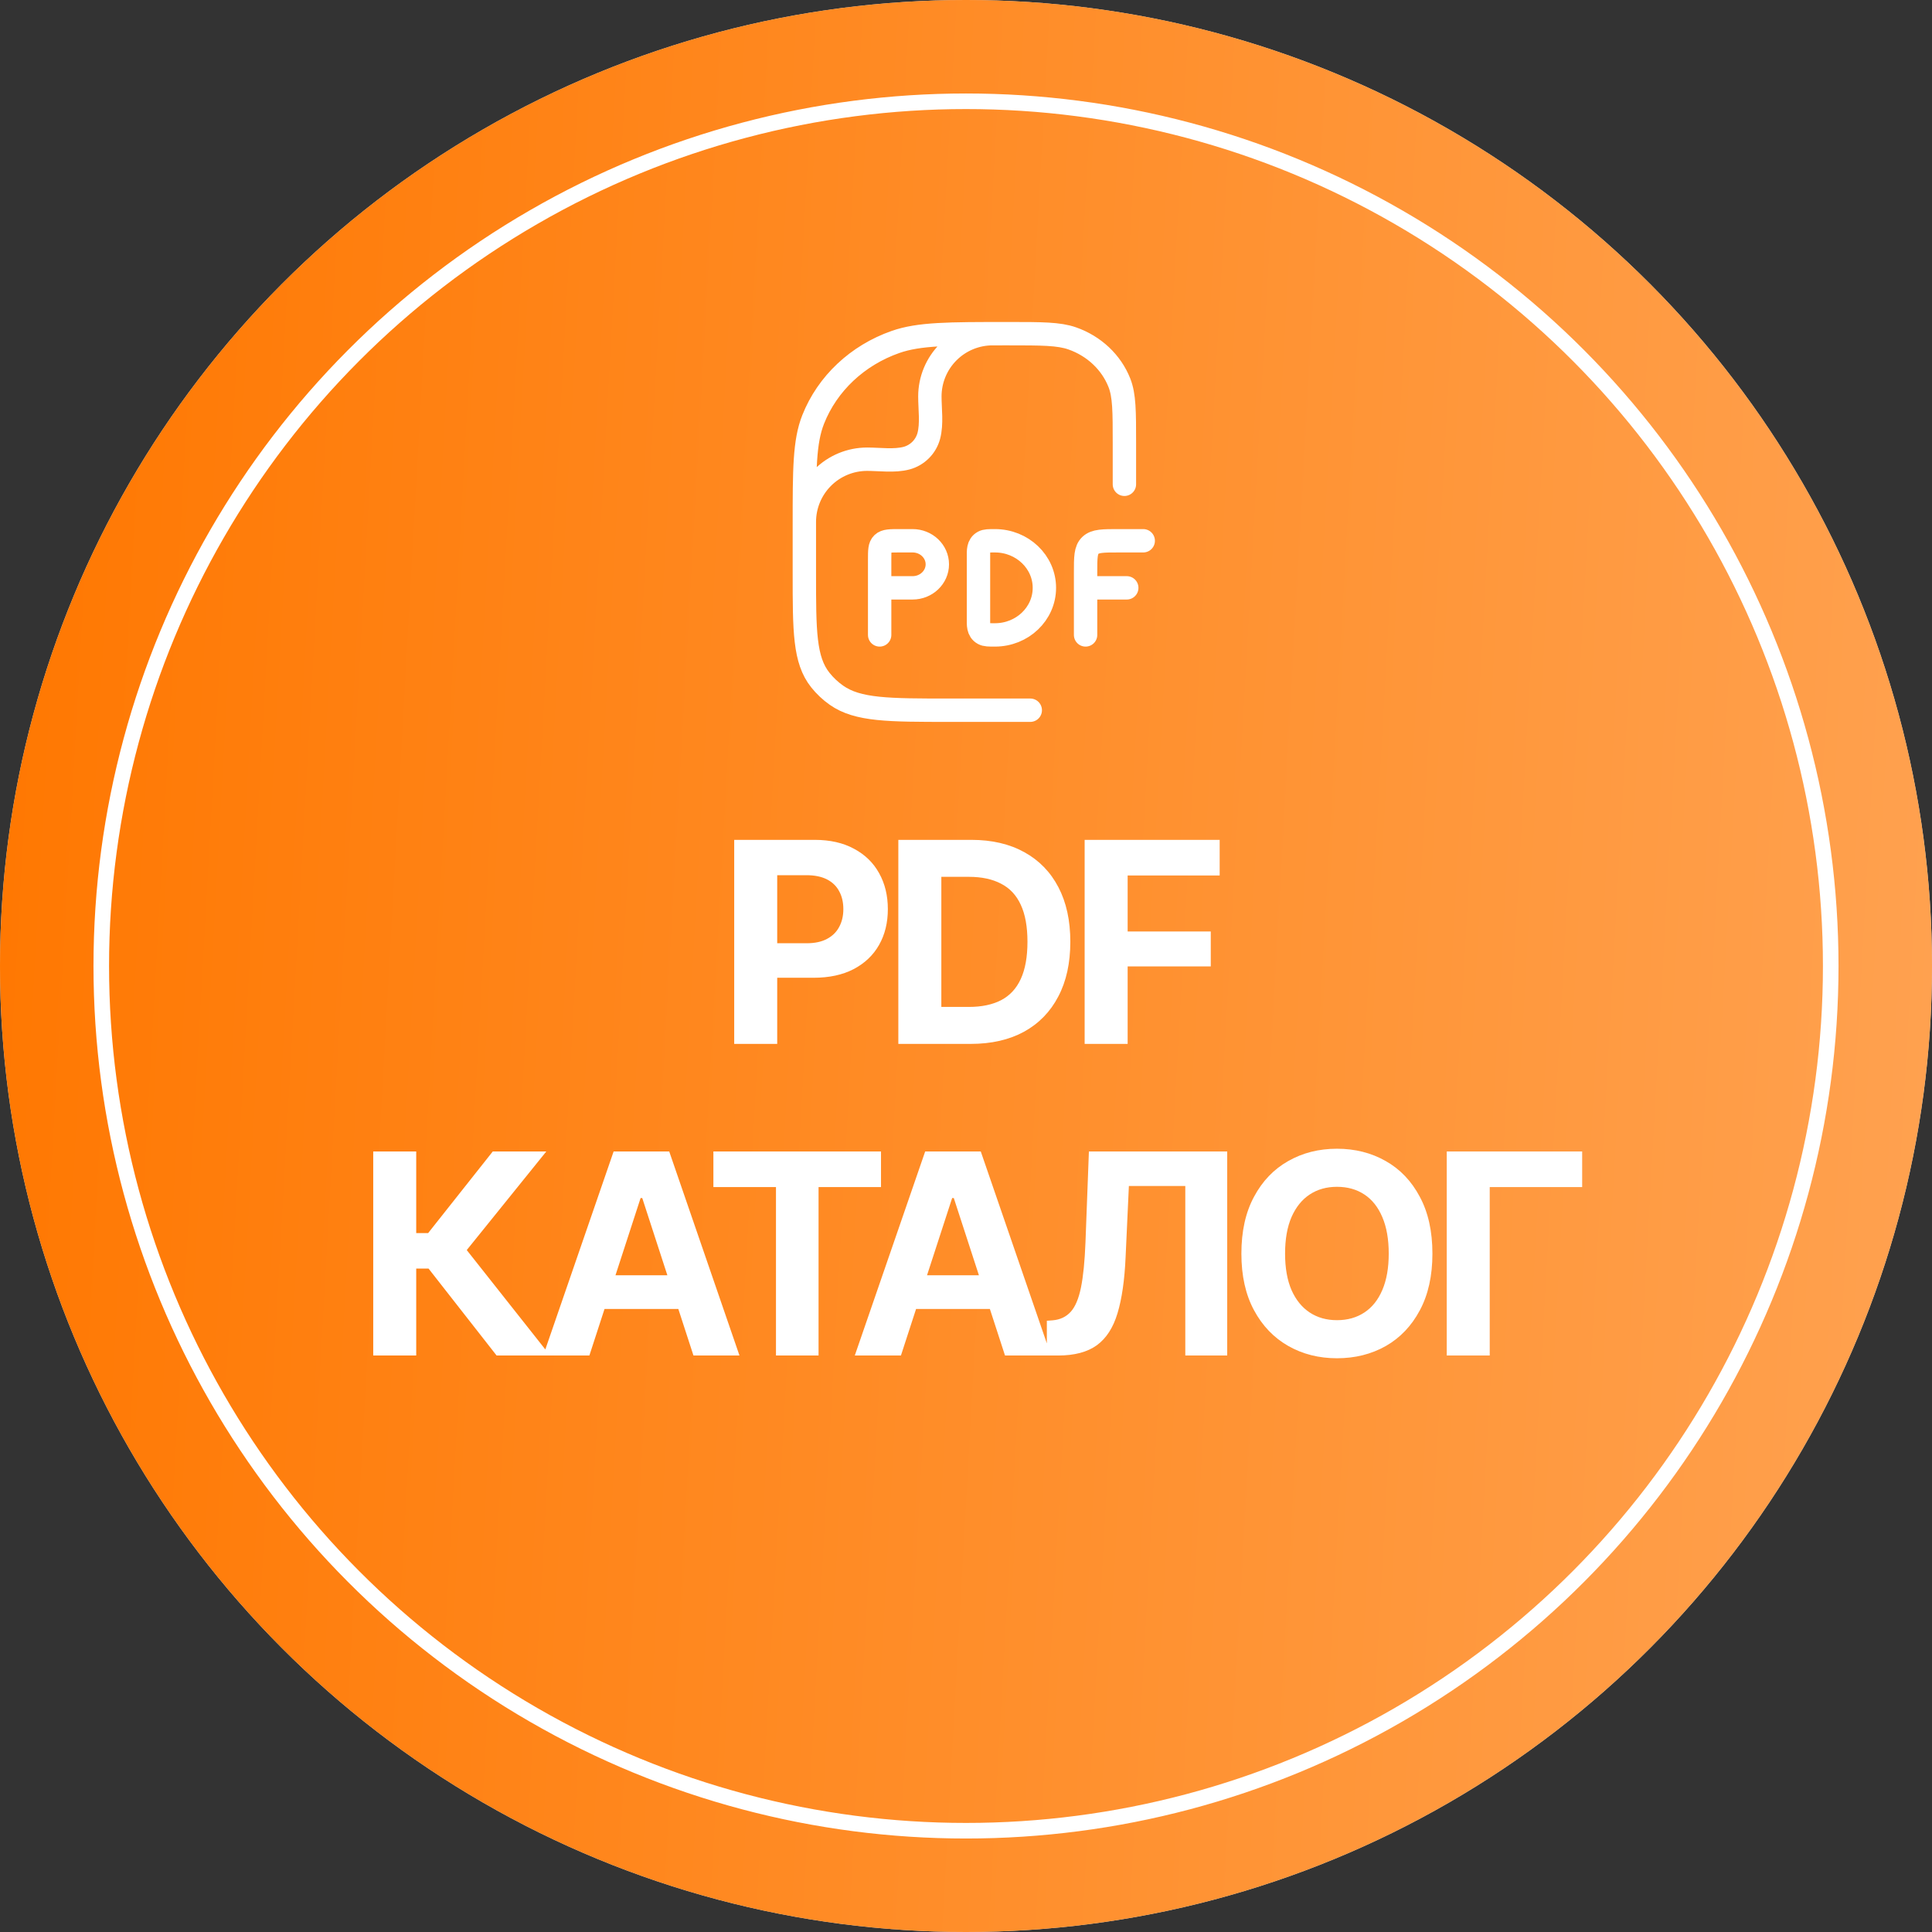
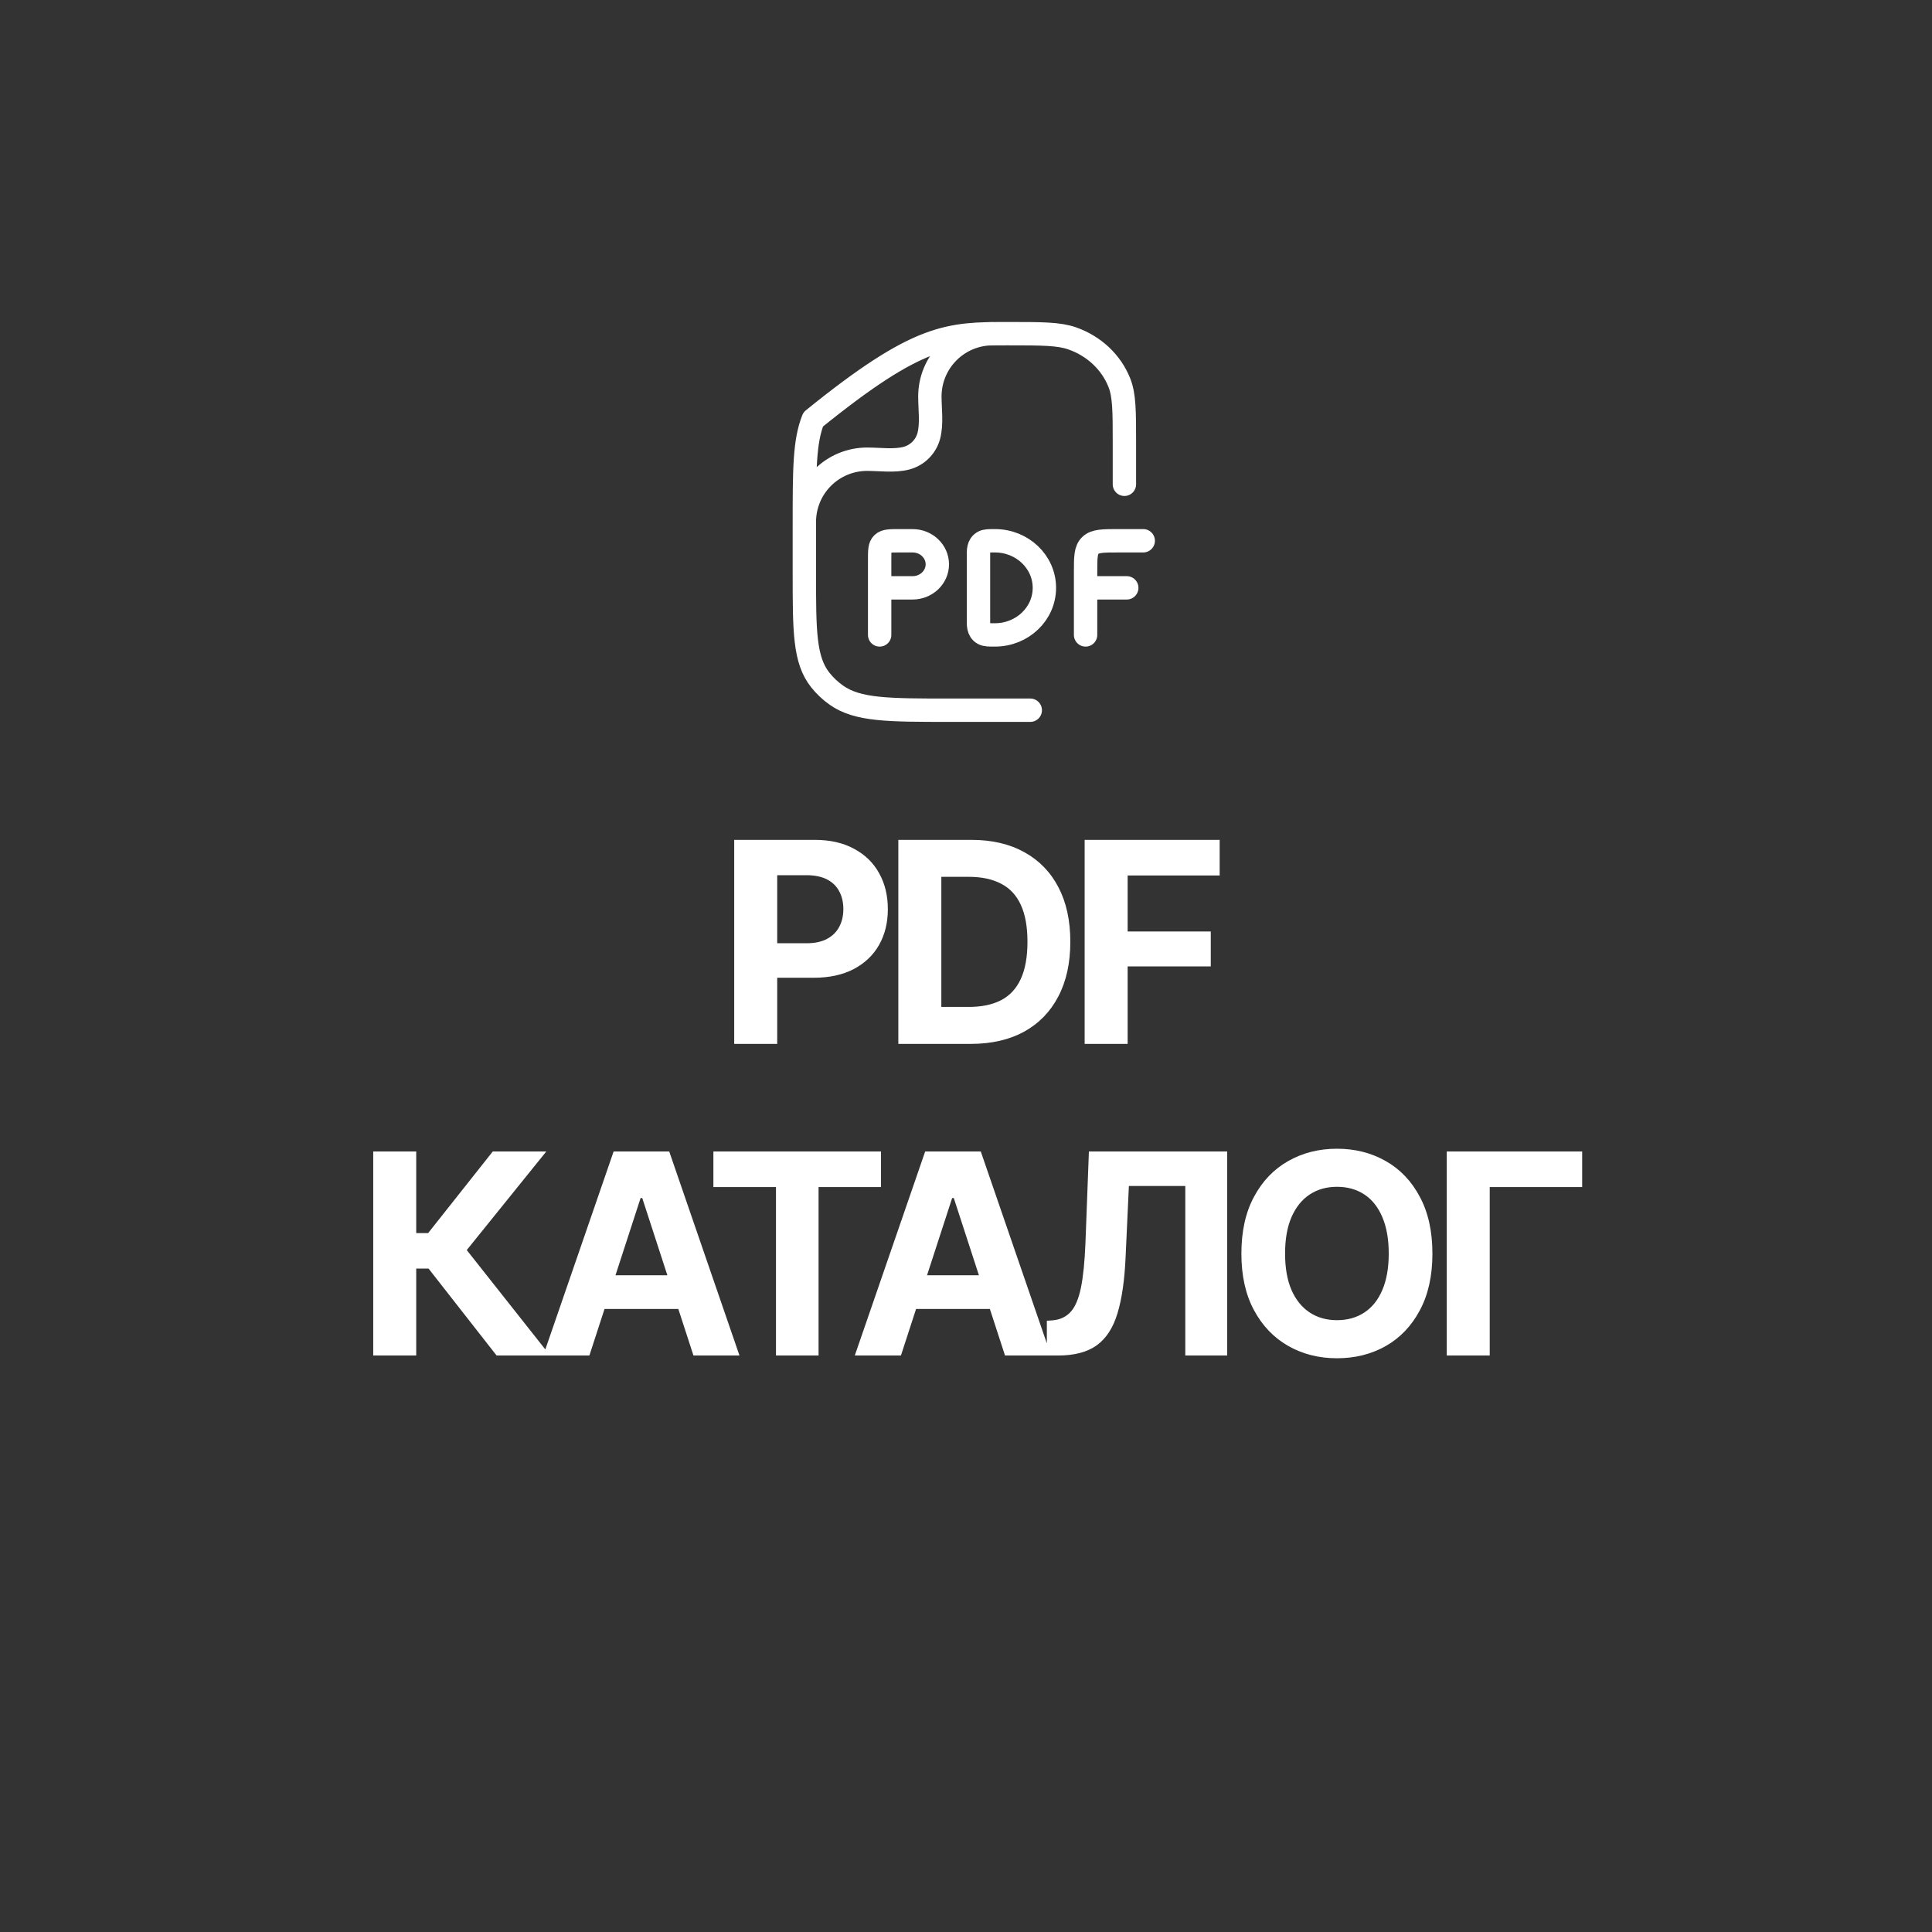
<svg xmlns="http://www.w3.org/2000/svg" width="124" height="124" viewBox="0 0 124 124" fill="none">
  <rect x="0" y="0" width="124" height="124" fill="#333333" stroke="none" />
-   <circle cx="62" cy="62" r="62" fill="#D9D9D9" />
-   <circle cx="62" cy="62" r="62" fill="url(#paint0_linear_2316_45)" />
-   <circle cx="62" cy="62" r="55.5" stroke="white" />
  <path d="M47.123 67V53.904H52.282C53.272 53.904 54.116 54.095 54.813 54.476C55.517 54.851 56.053 55.372 56.422 56.04C56.797 56.708 56.984 57.478 56.984 58.352C56.984 59.219 56.797 59.983 56.422 60.645C56.047 61.308 55.502 61.826 54.787 62.201C54.078 62.57 53.22 62.755 52.212 62.755H48.925V60.54H51.764C52.297 60.54 52.736 60.446 53.082 60.259C53.434 60.071 53.694 59.813 53.864 59.485C54.04 59.157 54.128 58.779 54.128 58.352C54.128 57.912 54.04 57.531 53.864 57.209C53.694 56.881 53.434 56.626 53.082 56.444C52.73 56.263 52.288 56.172 51.755 56.172H49.883V67H47.123ZM62.298 67H58.888V64.627H62.175C63.001 64.627 63.692 64.483 64.249 64.196C64.811 63.903 65.233 63.449 65.515 62.834C65.802 62.213 65.945 61.416 65.945 60.443C65.945 59.477 65.802 58.685 65.515 58.07C65.233 57.455 64.811 57.004 64.249 56.717C63.692 56.424 63.004 56.277 62.184 56.277H58.835V53.904H62.342C63.66 53.904 64.794 54.168 65.743 54.695C66.692 55.217 67.422 55.967 67.932 56.945C68.441 57.918 68.696 59.084 68.696 60.443C68.696 61.809 68.439 62.98 67.923 63.959C67.413 64.938 66.681 65.69 65.726 66.218C64.77 66.739 63.628 67 62.298 67ZM60.417 53.904V67H57.657V53.904H60.417ZM69.615 67V53.904H78.281V56.19H72.375V59.784H77.71V62.025H72.375V67H69.615ZM31.873 87L27.505 81.419H26.714V87H23.954V73.904H26.714V79.143H27.478L31.627 73.904H35.063L29.957 80.232L35.309 87H31.873ZM37.828 87H34.866L39.384 73.904H42.952L47.461 87H44.508L41.221 76.893H41.115L37.828 87ZM37.652 81.85H44.657V84.012H37.652V81.85ZM45.787 76.189V73.904H56.545V76.189H52.537V87H49.804V76.189H45.787ZM57.824 87H54.862L59.38 73.904H62.948L67.457 87H64.504L61.217 76.893H61.111L57.824 87ZM57.648 81.85H64.653V84.012H57.648V81.85ZM67.189 87V84.768L67.567 84.741C68.042 84.7 68.426 84.519 68.719 84.196C69.012 83.874 69.231 83.356 69.378 82.641C69.525 81.92 69.621 80.953 69.668 79.74L69.888 73.904H78.765V87H76.075V76.119H72.454L72.243 80.689C72.179 82.154 72.006 83.353 71.725 84.284C71.449 85.21 71.007 85.895 70.397 86.341C69.788 86.78 68.959 87 67.91 87H67.189ZM85.81 87.176C84.65 87.176 83.606 86.912 82.681 86.385C81.755 85.857 81.022 85.093 80.484 84.091C79.944 83.089 79.675 81.879 79.675 80.461C79.675 79.031 79.944 77.815 80.484 76.814C81.022 75.806 81.755 75.041 82.681 74.519C83.606 73.992 84.65 73.728 85.81 73.728C86.97 73.728 88.013 73.992 88.939 74.519C89.864 75.041 90.594 75.806 91.127 76.814C91.666 77.815 91.936 79.031 91.936 80.461C91.936 81.885 91.666 83.098 91.127 84.1C90.594 85.102 89.864 85.866 88.939 86.394C88.013 86.915 86.97 87.176 85.81 87.176ZM85.81 84.732C86.484 84.732 87.069 84.568 87.567 84.24C88.066 83.912 88.449 83.432 88.719 82.799C88.994 82.16 89.132 81.381 89.132 80.461C89.132 79.535 88.994 78.753 88.719 78.114C88.449 77.476 88.066 76.992 87.567 76.664C87.069 76.336 86.484 76.172 85.81 76.172C85.142 76.172 84.559 76.336 84.061 76.664C83.563 76.992 83.173 77.476 82.892 78.114C82.616 78.753 82.479 79.535 82.479 80.461C82.479 81.381 82.616 82.16 82.892 82.799C83.173 83.432 83.563 83.912 84.061 84.24C84.559 84.568 85.142 84.732 85.81 84.732ZM101.547 73.904V76.189H95.614V87H92.855V73.904H101.547Z" fill="white" />
-   <path d="M56.458 40.75V37.729M56.458 37.729V35.916C56.458 35.347 56.458 35.062 56.644 34.885C56.831 34.708 57.129 34.708 57.727 34.708H58.573C59.449 34.708 60.16 35.385 60.16 36.219C60.16 37.052 59.449 37.729 58.573 37.729H56.458ZM73.375 34.708H71.79C70.793 34.708 70.294 34.708 69.984 35.003C69.675 35.298 69.675 35.773 69.675 36.722V37.729M69.675 37.729V40.75M69.675 37.729H72.318M66.125 45.583H60.962C57.023 45.583 55.051 45.583 53.683 44.619C53.294 44.346 52.946 44.018 52.65 43.646C51.625 42.358 51.625 40.505 51.625 36.795V33.72C51.625 30.14 51.625 28.349 52.192 26.919C53.103 24.62 55.029 22.807 57.472 21.949C58.99 21.416 60.891 21.416 64.697 21.416C66.869 21.416 67.957 21.416 68.824 21.721C70.22 22.212 71.321 23.247 71.842 24.561C72.167 25.377 72.167 26.401 72.167 28.447V31.083M51.625 33.5C51.625 32.432 52.049 31.407 52.805 30.652C53.56 29.897 54.584 29.473 55.652 29.473C56.457 29.473 57.406 29.613 58.188 29.404C58.529 29.312 58.84 29.131 59.09 28.881C59.341 28.631 59.52 28.319 59.612 27.978C59.821 27.196 59.681 26.247 59.681 25.443C59.681 24.375 60.106 23.351 60.861 22.596C61.616 21.841 62.64 21.416 63.708 21.416M67.031 37.729C67.031 39.397 65.612 40.75 63.859 40.75C63.464 40.75 63.267 40.75 63.119 40.669C62.767 40.475 62.802 40.083 62.802 39.743V35.715C62.802 35.375 62.766 34.983 63.119 34.789C63.266 34.708 63.464 34.708 63.859 34.708C65.612 34.708 67.031 36.062 67.031 37.729Z" stroke="white" stroke-width="1.5" stroke-linecap="round" stroke-linejoin="round" />
+   <path d="M56.458 40.75V37.729M56.458 37.729V35.916C56.458 35.347 56.458 35.062 56.644 34.885C56.831 34.708 57.129 34.708 57.727 34.708H58.573C59.449 34.708 60.16 35.385 60.16 36.219C60.16 37.052 59.449 37.729 58.573 37.729H56.458ZM73.375 34.708H71.79C70.793 34.708 70.294 34.708 69.984 35.003C69.675 35.298 69.675 35.773 69.675 36.722V37.729M69.675 37.729V40.75M69.675 37.729H72.318M66.125 45.583H60.962C57.023 45.583 55.051 45.583 53.683 44.619C53.294 44.346 52.946 44.018 52.65 43.646C51.625 42.358 51.625 40.505 51.625 36.795V33.72C51.625 30.14 51.625 28.349 52.192 26.919C58.99 21.416 60.891 21.416 64.697 21.416C66.869 21.416 67.957 21.416 68.824 21.721C70.22 22.212 71.321 23.247 71.842 24.561C72.167 25.377 72.167 26.401 72.167 28.447V31.083M51.625 33.5C51.625 32.432 52.049 31.407 52.805 30.652C53.56 29.897 54.584 29.473 55.652 29.473C56.457 29.473 57.406 29.613 58.188 29.404C58.529 29.312 58.84 29.131 59.09 28.881C59.341 28.631 59.52 28.319 59.612 27.978C59.821 27.196 59.681 26.247 59.681 25.443C59.681 24.375 60.106 23.351 60.861 22.596C61.616 21.841 62.64 21.416 63.708 21.416M67.031 37.729C67.031 39.397 65.612 40.75 63.859 40.75C63.464 40.75 63.267 40.75 63.119 40.669C62.767 40.475 62.802 40.083 62.802 39.743V35.715C62.802 35.375 62.766 34.983 63.119 34.789C63.266 34.708 63.464 34.708 63.859 34.708C65.612 34.708 67.031 36.062 67.031 37.729Z" stroke="white" stroke-width="1.5" stroke-linecap="round" stroke-linejoin="round" />
  <defs>
    <linearGradient id="paint0_linear_2316_45" x1="0" y1="0" x2="130.53" y2="7.305" gradientUnits="userSpaceOnUse">
      <stop stop-color="#FF7700" />
      <stop offset="0.732" stop-color="#FF973B" />
      <stop offset="1" stop-color="#FFA251" />
    </linearGradient>
  </defs>
</svg>